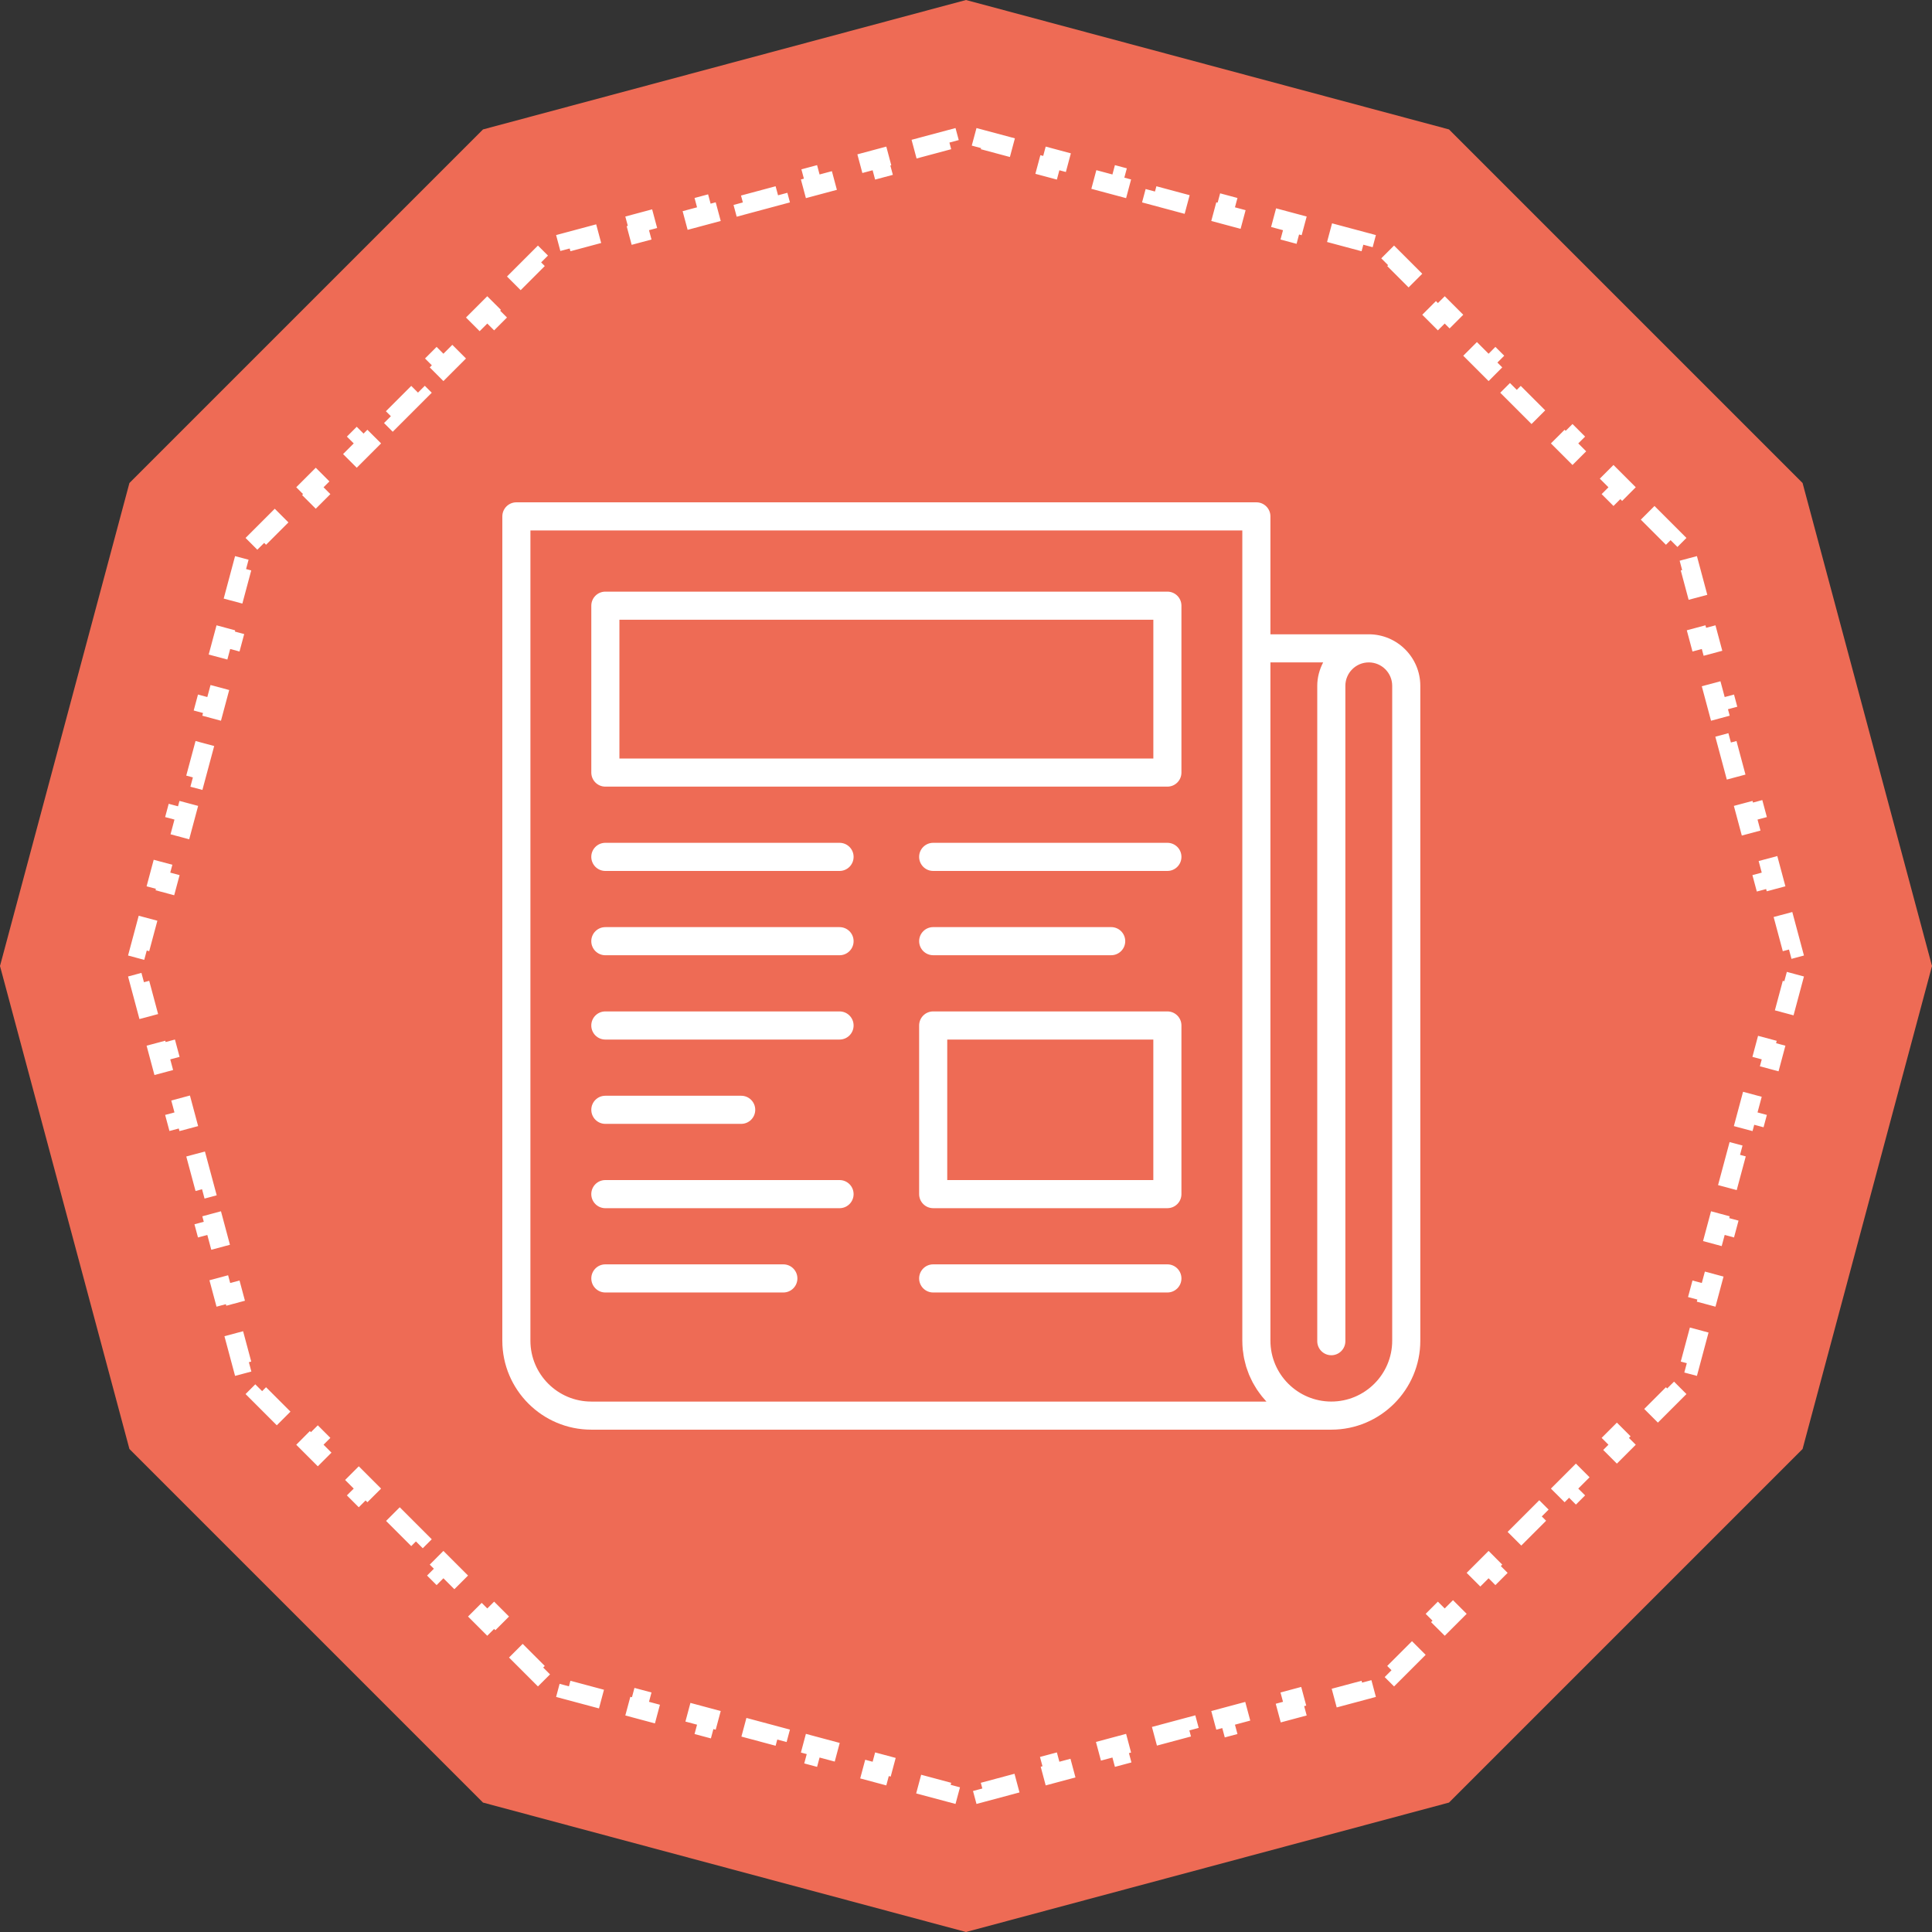
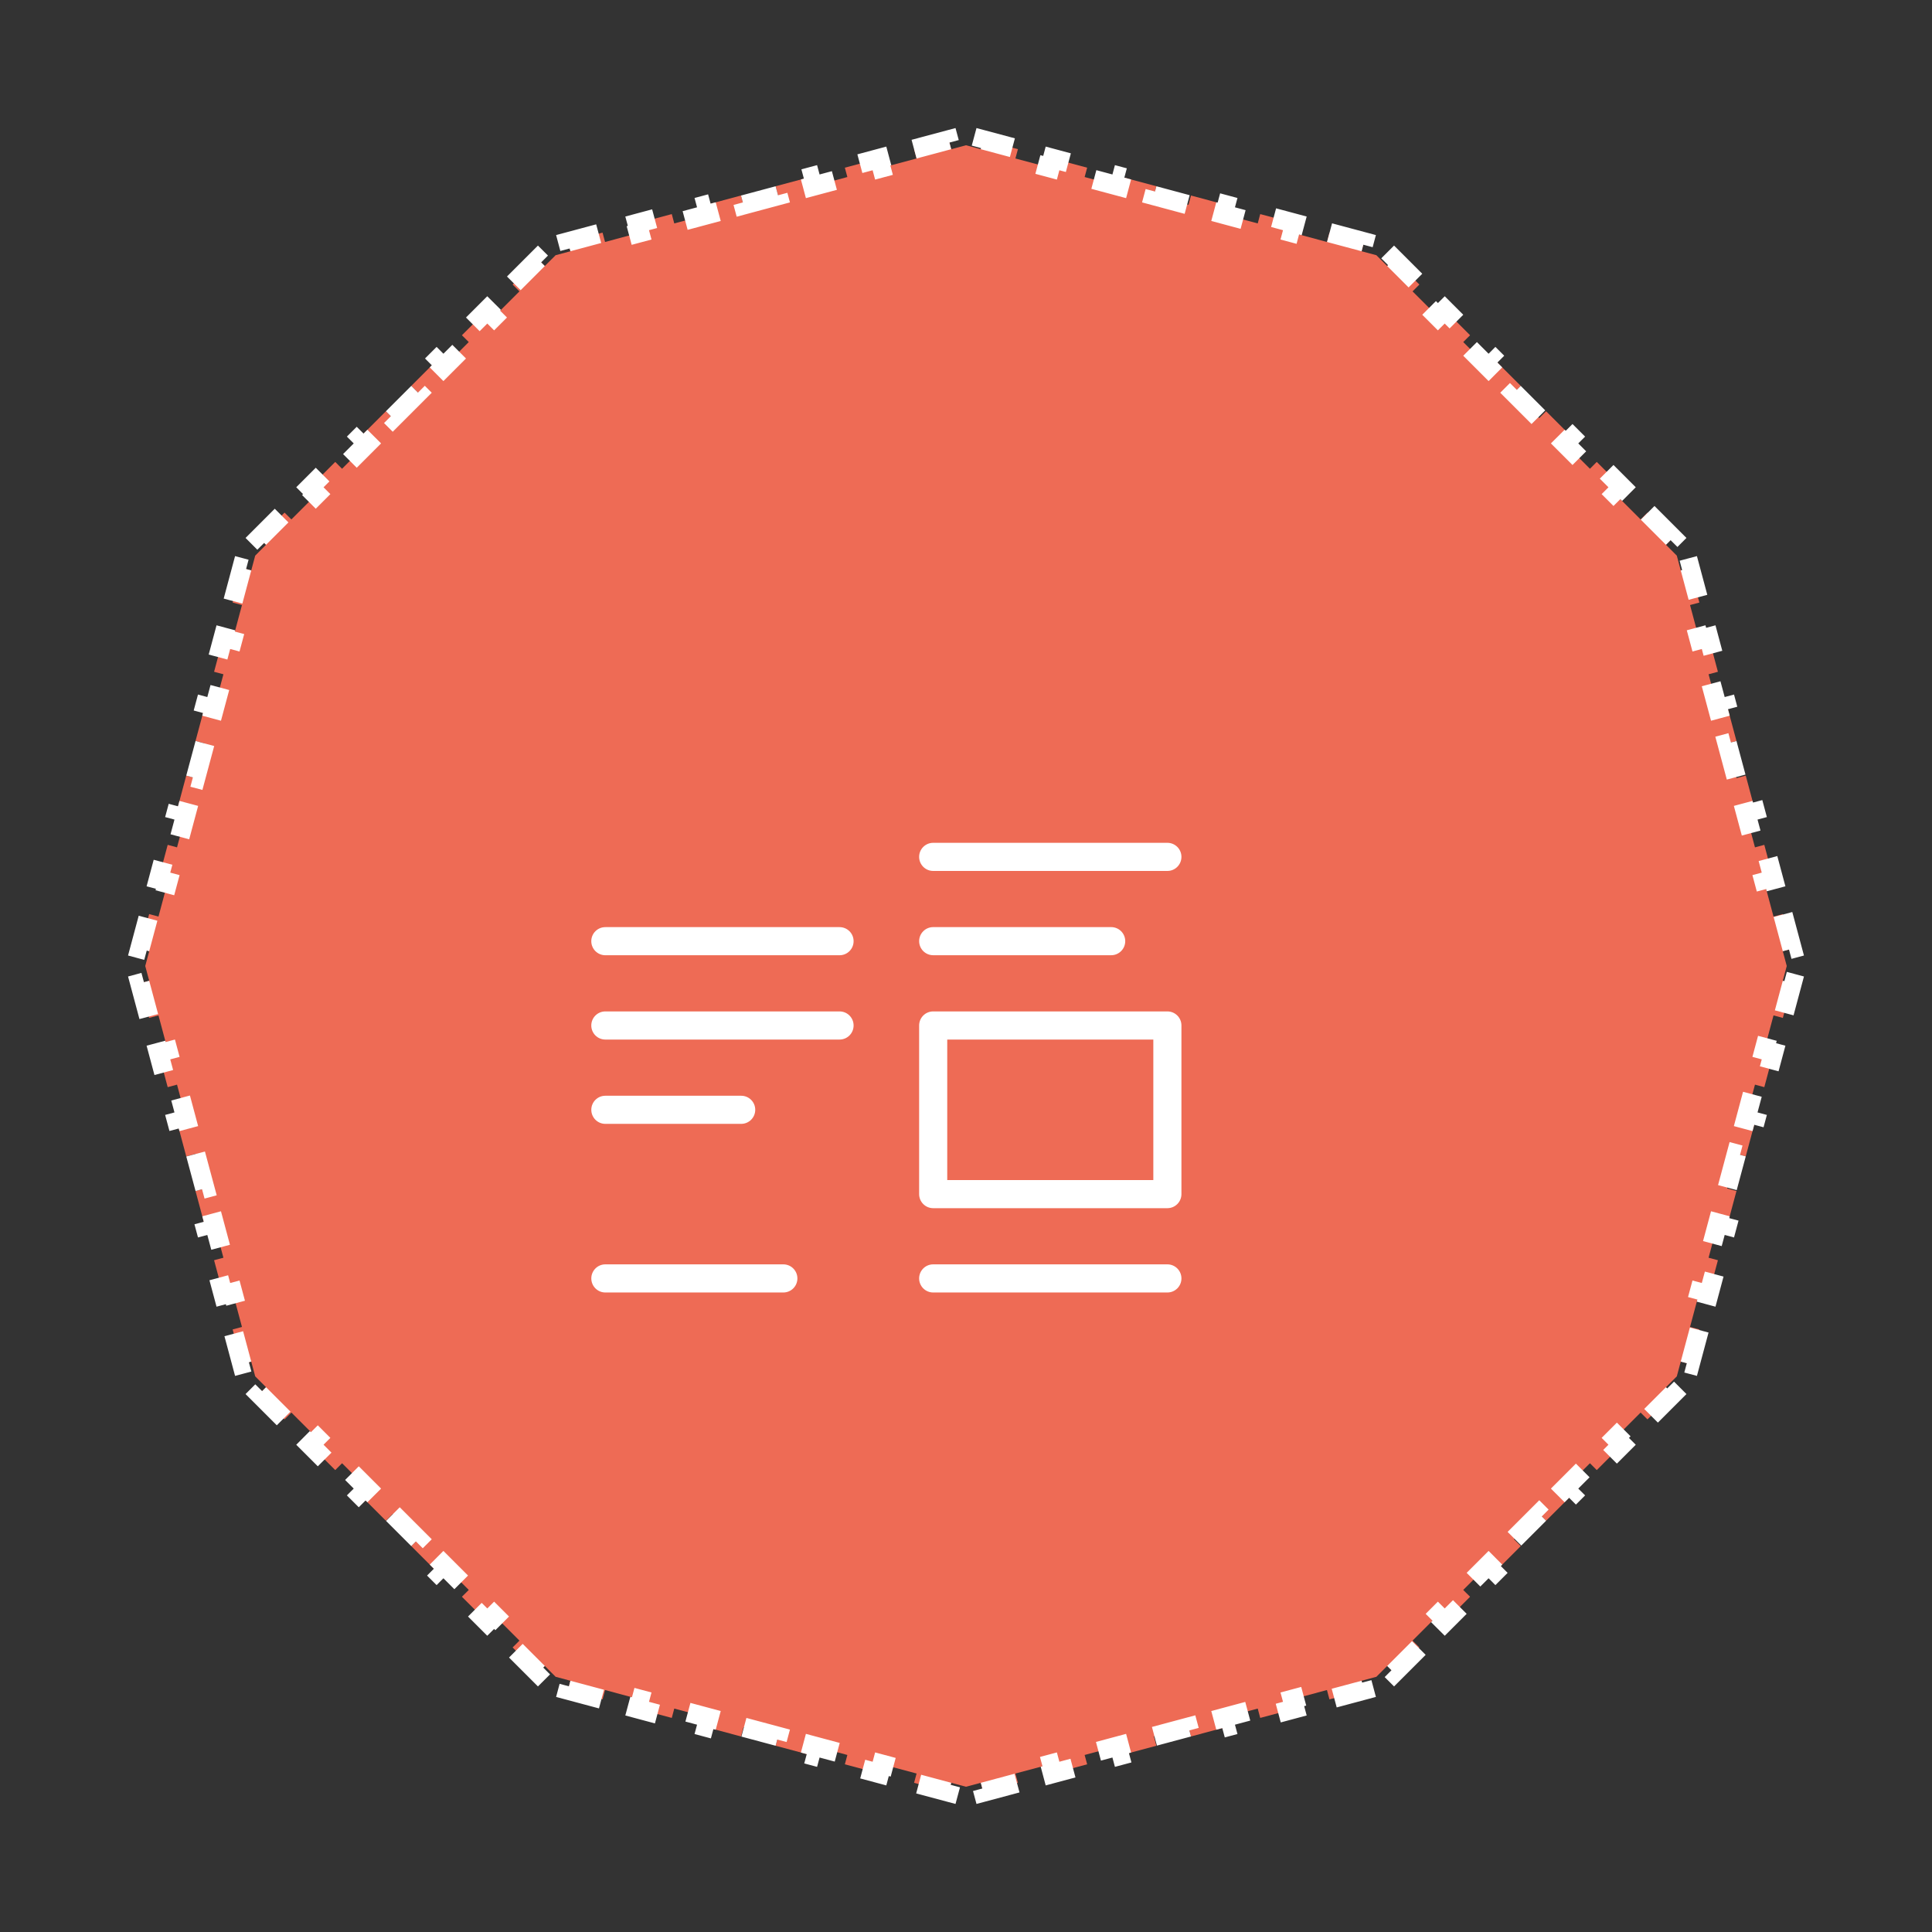
<svg xmlns="http://www.w3.org/2000/svg" width="100" height="100" viewBox="0 0 100 100" fill="none">
  <rect x="0" y="0" width="100" height="100" fill="#333333" stroke="none" />
-   <path d="M50 0L75 6.699L93.301 25L100 50L93.301 75L75 93.301L50 100L25 93.301L6.699 75L0 50L6.699 25L25 6.699L50 0Z" fill="#EE6B55" />
  <path d="M47.312 7.72L49.104 7.24L49.234 7.723L50 7.518L50.766 7.723L50.896 7.24L52.688 7.72L52.558 8.203L54.35 8.683L54.479 8.2L56.271 8.68L56.141 9.163L57.933 9.643L58.062 9.16L59.854 9.64L59.725 10.123L61.516 10.604L61.646 10.12L63.438 10.601L63.308 11.084L65.1 11.564L65.229 11.081L67.021 11.561L66.891 12.044L68.683 12.524L68.812 12.041L70.604 12.521L70.475 13.004L71.241 13.209L71.802 13.77L72.156 13.417L73.467 14.728L73.114 15.082L74.425 16.393L74.779 16.04L76.091 17.352L75.737 17.705L77.049 19.017L77.402 18.663L78.714 19.975L78.36 20.328L79.672 21.64L80.025 21.286L81.337 22.598L80.983 22.951L82.295 24.263L82.648 23.909L83.96 25.221L83.607 25.575L84.918 26.886L85.272 26.533L86.583 27.844L86.23 28.198L86.791 28.759L86.996 29.525L87.479 29.396L87.959 31.188L87.476 31.317L87.956 33.109L88.439 32.979L88.919 34.771L88.436 34.9L88.916 36.692L89.399 36.562L89.879 38.354L89.397 38.484L89.877 40.275L90.36 40.146L90.84 41.938L90.357 42.067L90.837 43.859L91.32 43.729L91.8 45.521L91.317 45.65L91.797 47.442L92.28 47.312L92.76 49.104L92.277 49.234L92.482 50L92.277 50.766L92.76 50.896L92.28 52.688L91.797 52.558L91.317 54.35L91.8 54.479L91.32 56.271L90.837 56.141L90.357 57.933L90.84 58.062L90.36 59.854L89.877 59.725L89.397 61.516L89.879 61.646L89.399 63.438L88.916 63.308L88.436 65.1L88.919 65.229L88.439 67.021L87.956 66.891L87.476 68.683L87.959 68.812L87.479 70.604L86.996 70.475L86.791 71.241L86.23 71.802L86.583 72.156L85.272 73.467L84.918 73.114L83.607 74.425L83.96 74.779L82.648 76.091L82.295 75.737L80.983 77.049L81.337 77.402L80.025 78.714L79.672 78.36L78.36 79.672L78.714 80.025L77.402 81.337L77.049 80.983L75.737 82.295L76.091 82.648L74.779 83.96L74.425 83.607L73.114 84.918L73.467 85.272L72.156 86.583L71.802 86.23L71.241 86.791L70.475 86.996L70.604 87.479L68.812 87.959L68.683 87.476L66.891 87.956L67.021 88.439L65.229 88.919L65.1 88.436L63.308 88.916L63.438 89.399L61.646 89.879L61.516 89.397L59.725 89.877L59.854 90.36L58.062 90.84L57.933 90.357L56.141 90.837L56.271 91.32L54.479 91.8L54.35 91.317L52.558 91.797L52.688 92.28L50.896 92.76L50.766 92.277L50 92.482L49.234 92.277L49.104 92.76L47.312 92.28L47.442 91.797L45.65 91.317L45.521 91.8L43.729 91.32L43.859 90.837L42.067 90.357L41.938 90.84L40.146 90.36L40.275 89.877L38.484 89.397L38.354 89.879L36.562 89.399L36.692 88.916L34.9 88.436L34.771 88.919L32.979 88.439L33.109 87.956L31.317 87.476L31.188 87.959L29.396 87.479L29.525 86.996L28.759 86.791L28.198 86.23L27.844 86.583L26.533 85.272L26.886 84.918L25.575 83.607L25.221 83.96L23.909 82.648L24.263 82.295L22.951 80.983L22.598 81.337L21.286 80.025L21.64 79.672L20.328 78.36L19.975 78.714L18.663 77.402L19.017 77.049L17.705 75.737L17.352 76.091L16.04 74.779L16.393 74.425L15.082 73.114L14.728 73.467L13.417 72.156L13.77 71.802L13.209 71.241L13.004 70.475L12.521 70.604L12.041 68.812L12.524 68.683L12.044 66.891L11.561 67.021L11.081 65.229L11.564 65.1L11.084 63.308L10.601 63.438L10.12 61.646L10.604 61.516L10.123 59.725L9.64 59.854L9.16 58.062L9.643 57.933L9.163 56.141L8.68 56.271L8.2 54.479L8.683 54.35L8.203 52.558L7.72 52.688L7.24 50.896L7.723 50.766L7.518 50L7.723 49.234L7.24 49.104L7.72 47.312L8.203 47.442L8.683 45.65L8.2 45.521L8.68 43.729L9.163 43.859L9.643 42.067L9.16 41.938L9.64 40.146L10.123 40.275L10.604 38.484L10.12 38.354L10.601 36.562L11.084 36.692L11.564 34.9L11.081 34.771L11.561 32.979L12.044 33.109L12.524 31.317L12.041 31.188L12.521 29.396L13.004 29.525L13.209 28.759L13.77 28.198L13.417 27.844L14.728 26.533L15.082 26.886L16.393 25.575L16.04 25.221L17.352 23.909L17.705 24.263L19.017 22.951L18.663 22.598L19.975 21.286L20.328 21.64L21.64 20.328L21.286 19.975L22.598 18.663L22.951 19.017L24.263 17.705L23.909 17.352L25.221 16.04L25.575 16.393L26.886 15.082L26.533 14.728L27.844 13.417L28.198 13.77L28.759 13.209L29.525 13.004L29.396 12.521L31.188 12.041L31.317 12.524L33.109 12.044L32.979 11.561L34.771 11.081L34.9 11.564L36.692 11.084L36.562 10.601L38.354 10.12L38.484 10.604L40.275 10.123L40.146 9.64L41.938 9.16L42.067 9.643L43.859 9.163L43.729 8.68L45.521 8.2L45.65 8.683L47.442 8.203L47.312 7.72Z" fill="#EE6B55" stroke="white" stroke-dasharray="2 2" />
-   <path d="M70.848 32.831H65.757V26.728C65.757 26.326 65.432 26 65.03 26H26.728C26.327 26 26.001 26.325 26.001 26.727L26 69.395C26.001 71.934 28.066 73.999 30.605 73.999H68.909C71.448 73.999 73.515 71.934 73.515 69.394V35.497C73.514 34.028 72.319 32.831 70.848 32.831ZM30.605 72.545C28.868 72.545 27.455 71.133 27.454 69.396L26.727 69.394H27.454L27.455 27.456H64.302V33.56V69.396C64.302 69.551 64.311 69.705 64.325 69.857C64.33 69.908 64.341 69.955 64.347 70.004C64.36 70.106 64.373 70.206 64.393 70.305C64.405 70.365 64.421 70.421 64.435 70.479C64.456 70.566 64.476 70.653 64.501 70.738C64.52 70.8 64.543 70.859 64.565 70.92C64.593 70.998 64.619 71.077 64.65 71.153C64.676 71.215 64.706 71.274 64.733 71.334C64.767 71.406 64.799 71.479 64.837 71.549C64.869 71.61 64.906 71.668 64.94 71.727C64.979 71.793 65.017 71.86 65.059 71.923C65.098 71.981 65.14 72.037 65.181 72.094C65.225 72.155 65.268 72.215 65.315 72.273C65.359 72.329 65.406 72.381 65.453 72.434C65.486 72.471 65.516 72.511 65.551 72.547H30.605V72.545ZM72.06 69.394C72.06 71.132 70.646 72.544 68.909 72.544C67.171 72.544 65.757 71.132 65.757 69.394V34.286H68.486C68.298 34.65 68.181 35.059 68.181 35.497V69.419C68.181 69.82 68.506 70.147 68.909 70.147C69.311 70.147 69.636 69.821 69.636 69.419V35.497C69.636 34.829 70.18 34.286 70.848 34.286C71.516 34.286 72.06 34.829 72.06 35.497V69.394Z" fill="white" />
-   <path d="M60.424 30.623H31.333C30.931 30.623 30.606 30.949 30.606 31.351V39.988C30.606 40.389 30.931 40.716 31.333 40.716H60.424C60.826 40.716 61.151 40.39 61.151 39.988V31.351C61.151 30.949 60.826 30.623 60.424 30.623ZM59.697 39.26H32.061V32.078H59.697V39.26Z" fill="white" />
-   <path d="M43.455 43.624H31.332C30.93 43.624 30.605 43.949 30.605 44.351C30.605 44.753 30.93 45.08 31.332 45.08H43.455C43.857 45.08 44.182 44.754 44.182 44.351C44.182 43.949 43.857 43.624 43.455 43.624Z" fill="white" />
  <path d="M43.455 47.988H31.332C30.93 47.988 30.605 48.313 30.605 48.715C30.605 49.117 30.93 49.443 31.332 49.443H43.455C43.857 49.443 44.182 49.118 44.182 48.715C44.182 48.313 43.857 47.988 43.455 47.988Z" fill="white" />
  <path d="M43.455 52.351H31.332C30.93 52.351 30.605 52.676 30.605 53.079C30.605 53.482 30.93 53.807 31.332 53.807H43.455C43.857 53.807 44.182 53.482 44.182 53.079C44.182 52.676 43.857 52.351 43.455 52.351Z" fill="white" />
  <path d="M31.333 58.171H38.364C38.766 58.171 39.091 57.846 39.091 57.443C39.091 57.04 38.766 56.716 38.364 56.716H31.333C30.931 56.716 30.606 57.04 30.606 57.443C30.606 57.846 30.931 58.171 31.333 58.171Z" fill="white" />
-   <path d="M43.455 61.08H31.332C30.93 61.08 30.605 61.405 30.605 61.808C30.605 62.209 30.93 62.536 31.332 62.536H43.455C43.857 62.536 44.182 62.21 44.182 61.808C44.182 61.405 43.857 61.08 43.455 61.08Z" fill="white" />
  <path d="M40.545 65.443H31.333C30.931 65.443 30.606 65.769 30.606 66.171C30.606 66.573 30.931 66.899 31.333 66.899H40.545C40.947 66.899 41.273 66.574 41.273 66.171C41.273 65.769 40.948 65.443 40.545 65.443Z" fill="white" />
  <path d="M60.424 43.624H48.301C47.899 43.624 47.574 43.949 47.574 44.351C47.574 44.753 47.899 45.08 48.301 45.08H60.424C60.826 45.08 61.151 44.754 61.151 44.351C61.151 43.949 60.826 43.624 60.424 43.624Z" fill="white" />
  <path d="M48.302 49.442H57.514C57.916 49.442 58.242 49.117 58.242 48.714C58.242 48.313 57.917 47.987 57.514 47.987H48.302C47.9 47.987 47.575 48.312 47.575 48.714C47.575 49.117 47.9 49.442 48.302 49.442Z" fill="white" />
  <path d="M60.424 65.443H48.301C47.899 65.443 47.574 65.769 47.574 66.171C47.574 66.573 47.899 66.899 48.301 66.899H60.424C60.826 66.899 61.151 66.574 61.151 66.171C61.151 65.769 60.826 65.443 60.424 65.443Z" fill="white" />
  <path d="M60.424 52.351H48.301C47.899 52.351 47.574 52.676 47.574 53.079V61.807C47.574 62.208 47.899 62.535 48.301 62.535H60.424C60.826 62.535 61.151 62.209 61.151 61.807V53.078C61.151 52.677 60.826 52.351 60.424 52.351ZM49.029 61.08V53.807H59.696V61.08H49.029Z" fill="white" />
</svg>